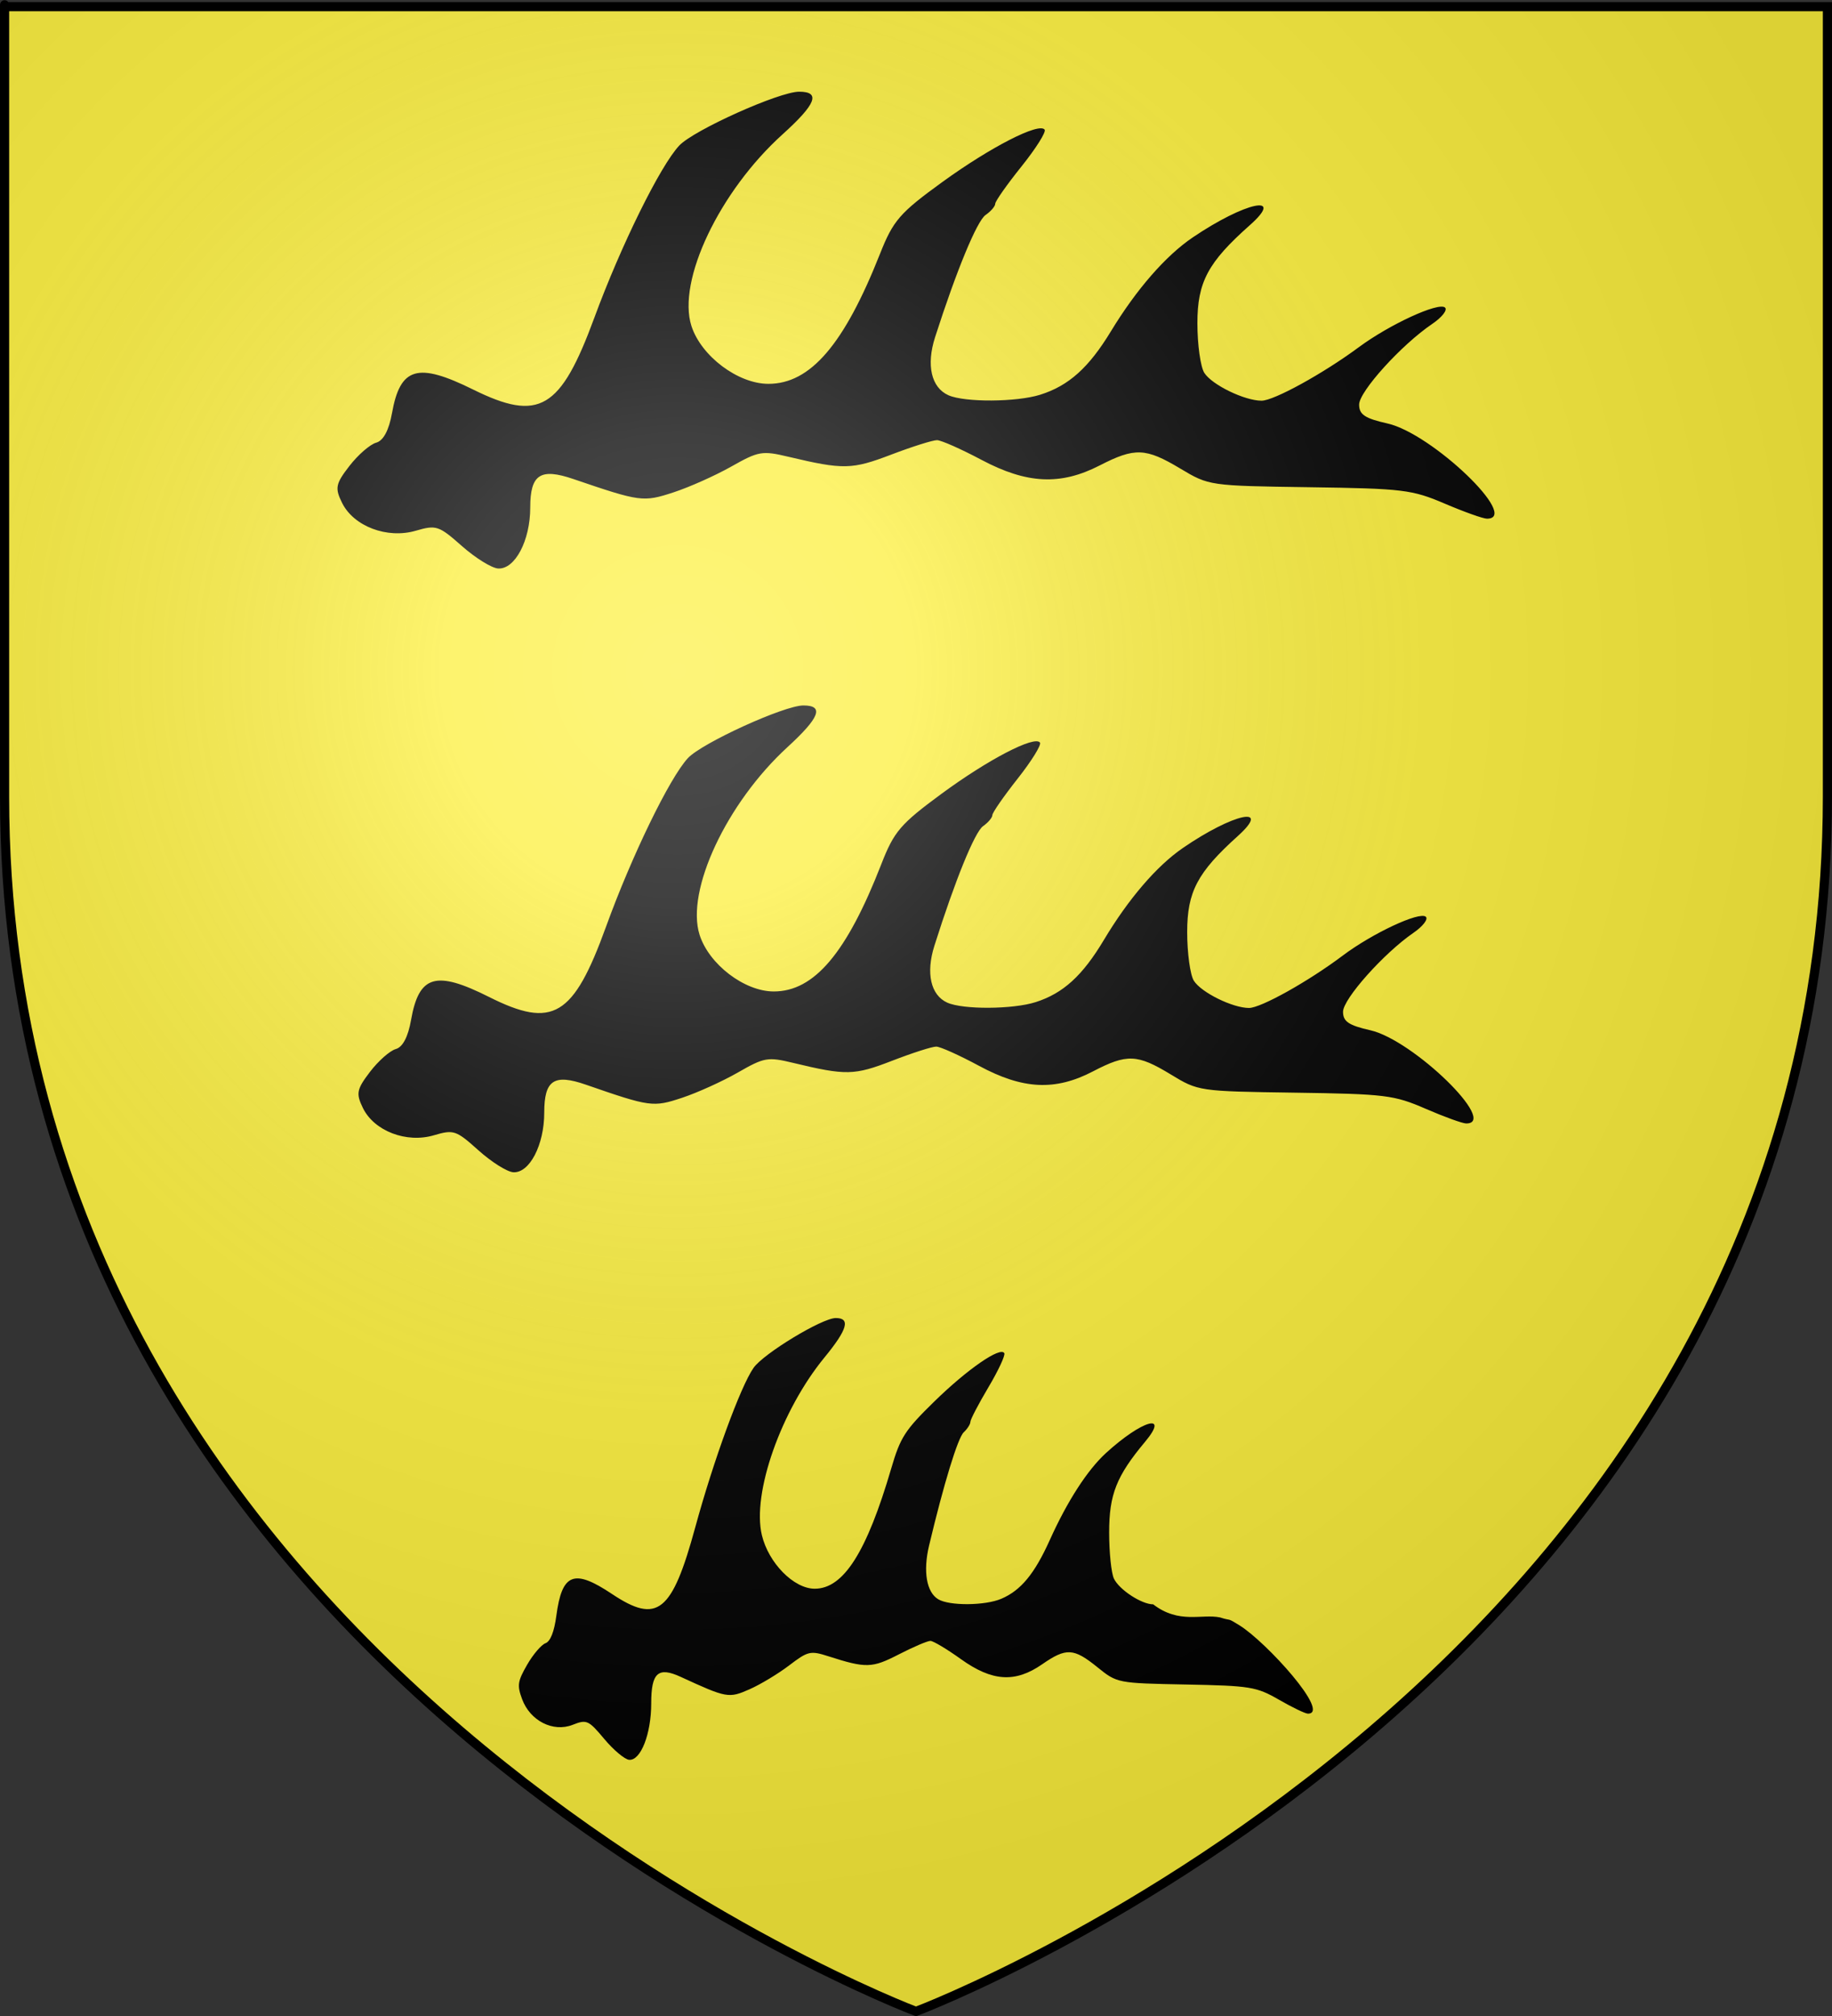
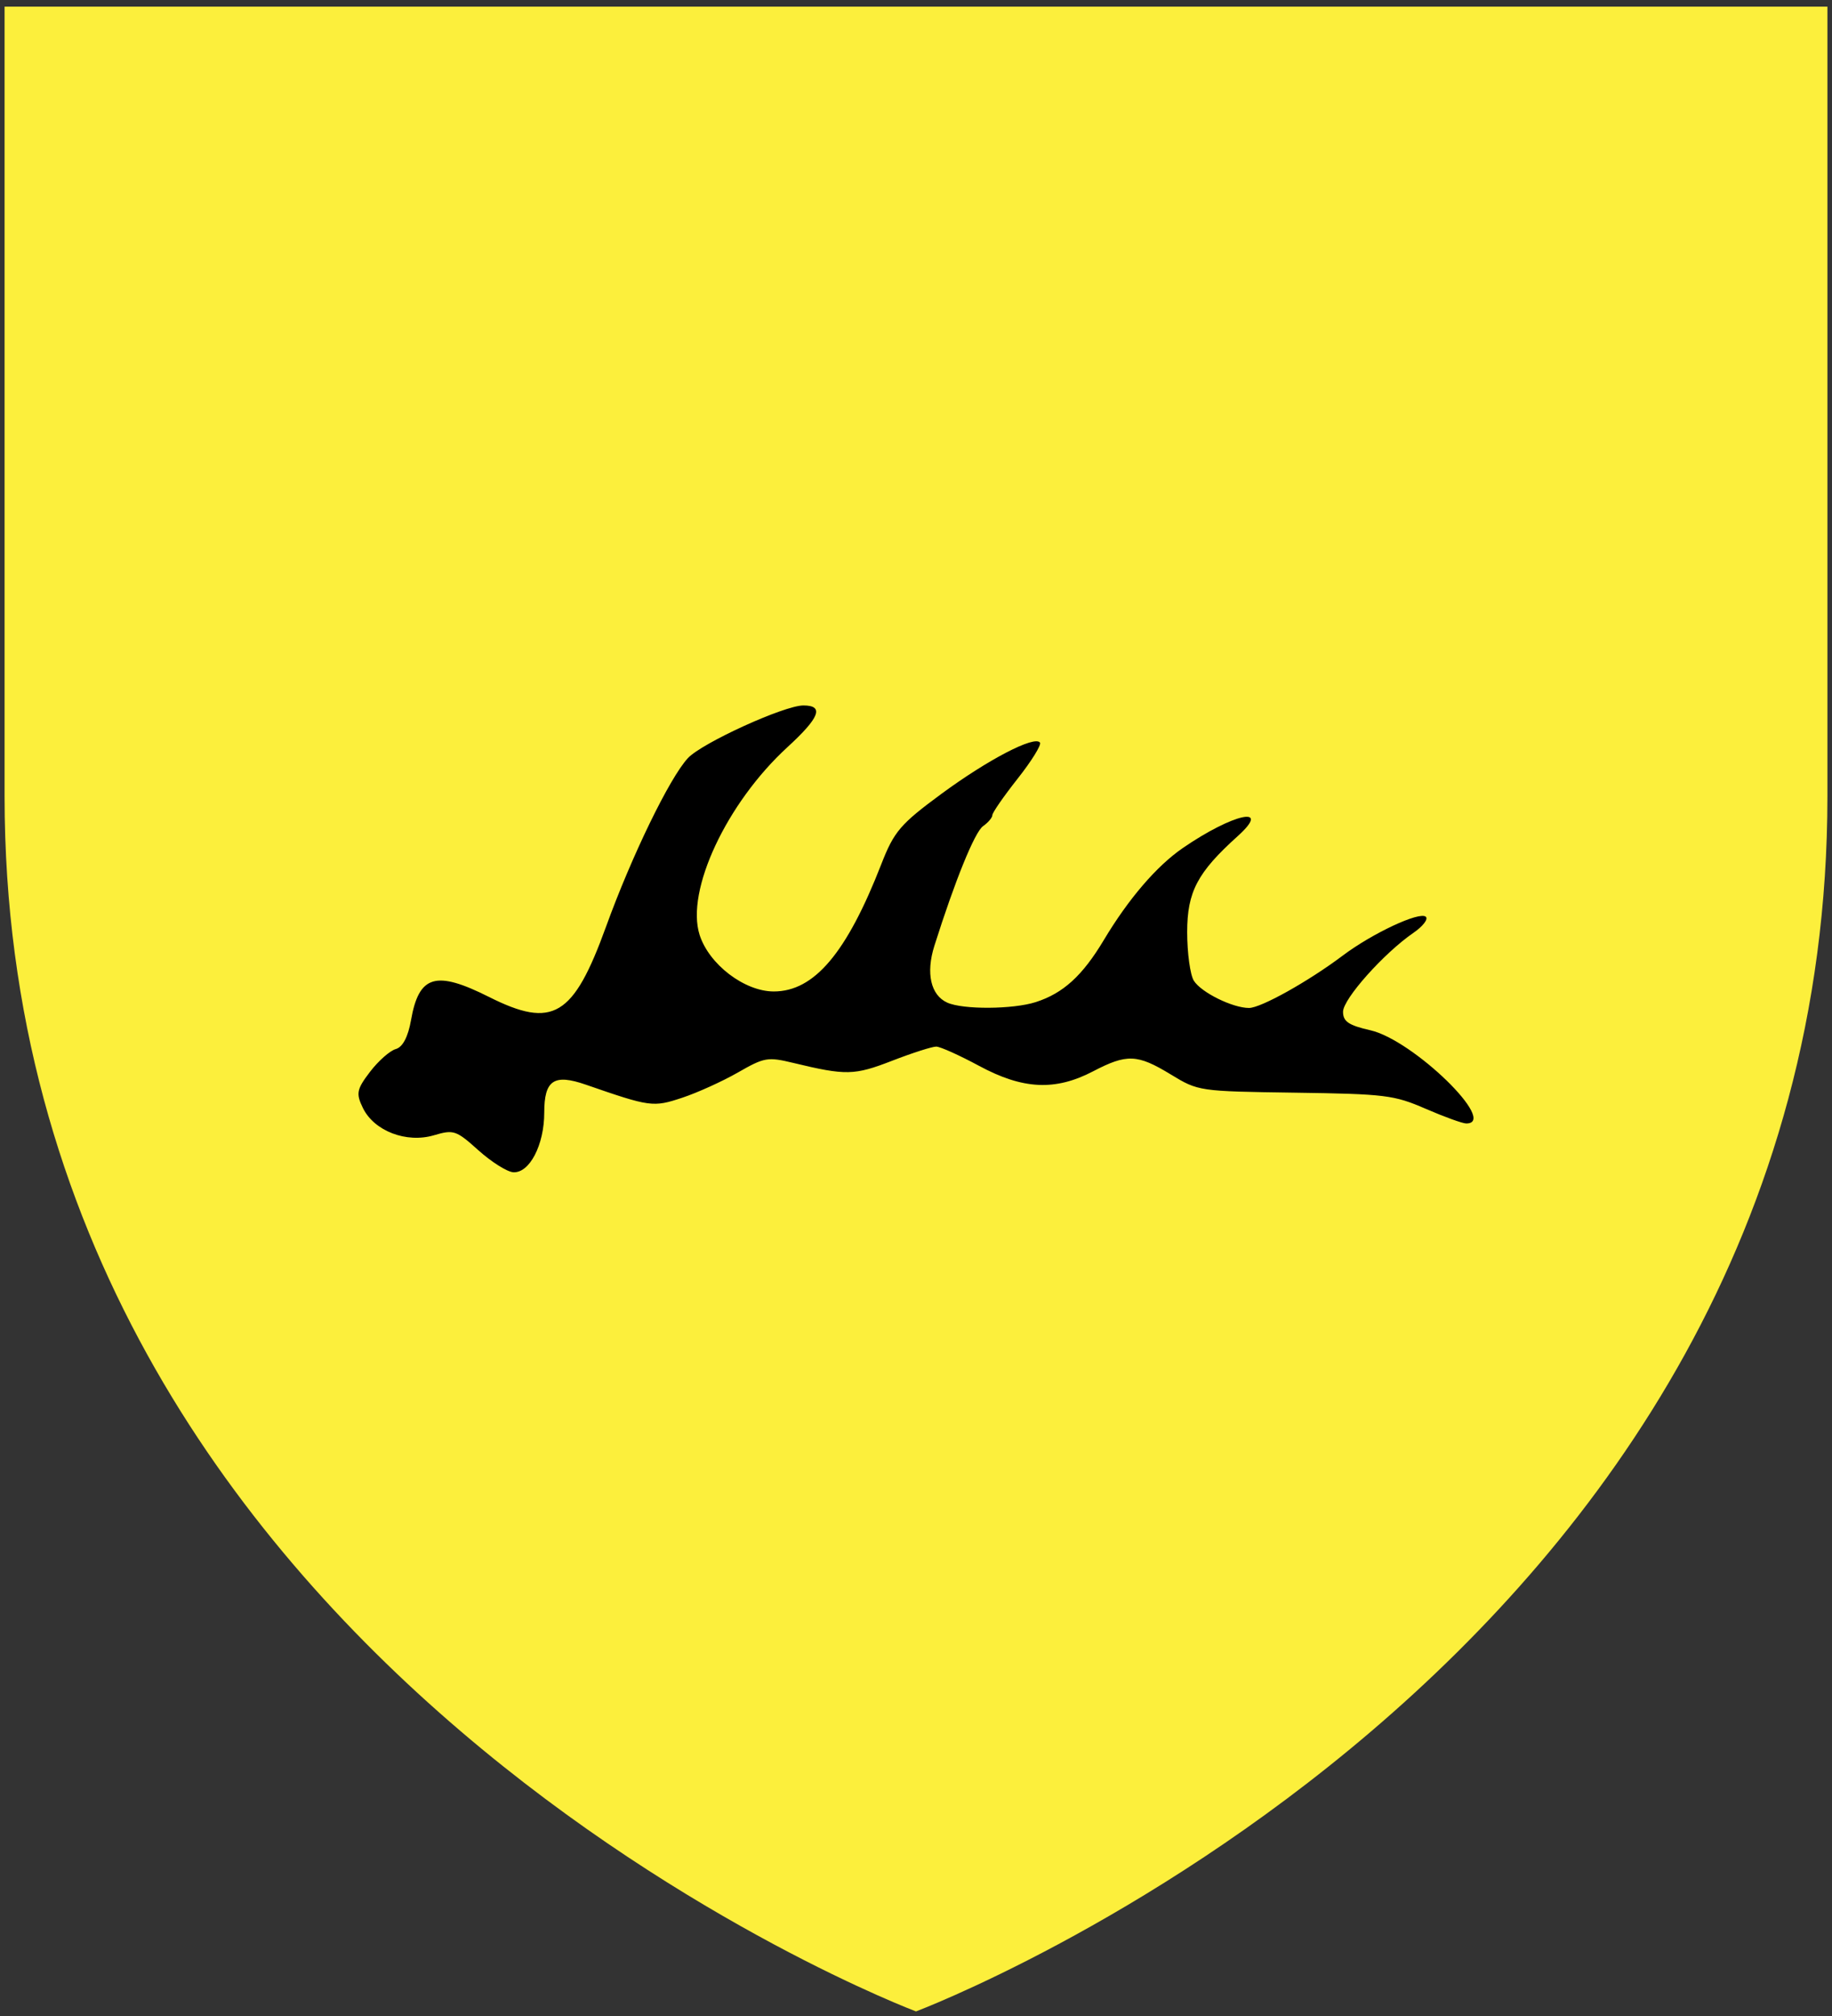
<svg xmlns="http://www.w3.org/2000/svg" xmlns:xlink="http://www.w3.org/1999/xlink" version="1.0" width="600" height="660" id="svg2">
  <rect width="100%" height="100%" fill="#333333" stroke="none" />
  <desc id="desc4">Flag of Canton of Valais (Wallis)</desc>
  <defs id="defs6">
    <linearGradient id="linearGradient2893">
      <stop id="stop2895" style="stop-color:#ffffff;stop-opacity:0.314" offset="0" />
      <stop id="stop2897" style="stop-color:#ffffff;stop-opacity:0.251" offset="0.19" />
      <stop id="stop2901" style="stop-color:#6b6b6b;stop-opacity:0.125" offset="0.6" />
      <stop id="stop2899" style="stop-color:#000000;stop-opacity:0.125" offset="1" />
    </linearGradient>
    <linearGradient id="linearGradient2885">
      <stop id="stop2887" style="stop-color:#ffffff;stop-opacity:1" offset="0" />
      <stop id="stop2891" style="stop-color:#ffffff;stop-opacity:1" offset="0.229" />
      <stop id="stop2889" style="stop-color:#000000;stop-opacity:1" offset="1" />
    </linearGradient>
    <linearGradient id="linearGradient2955">
      <stop id="stop2867" style="stop-color:#fd0000;stop-opacity:1" offset="0" />
      <stop id="stop2873" style="stop-color:#e77275;stop-opacity:0.659" offset="0.5" />
      <stop id="stop2959" style="stop-color:#000000;stop-opacity:0.323" offset="1" />
    </linearGradient>
    <radialGradient cx="225.524" cy="218.901" r="300" fx="225.524" fy="218.901" id="radialGradient2961" xlink:href="#linearGradient2955" gradientUnits="userSpaceOnUse" gradientTransform="matrix(-4.167939e-4,2.183,-1.884,-3.599562e-4,615.597,-289.121)" />
-     <polygon points="0,-1 0.588,0.809 -0.951,-0.309 0.951,-0.309 -0.588,0.809 0,-1 " transform="scale(53,53)" id="star" />
    <clipPath id="clip">
      <path d="M 0,-200 L 0,600 L 300,600 L 300,-200 L 0,-200 z" id="path10" />
    </clipPath>
    <radialGradient cx="225.524" cy="218.901" r="300" fx="225.524" fy="218.901" id="radialGradient1911" xlink:href="#linearGradient2955" gradientUnits="userSpaceOnUse" gradientTransform="matrix(-4.167939e-4,2.183,-1.884,-3.599562e-4,615.597,-289.121)" />
    <radialGradient cx="225.524" cy="218.901" r="300" fx="225.524" fy="218.901" id="radialGradient2865" xlink:href="#linearGradient2955" gradientUnits="userSpaceOnUse" gradientTransform="matrix(0,1.749,-1.593,-1.049767e-7,551.788,-191.29)" />
    <radialGradient cx="225.524" cy="218.901" r="300" fx="225.524" fy="218.901" id="radialGradient2871" xlink:href="#linearGradient2955" gradientUnits="userSpaceOnUse" gradientTransform="matrix(0,1.386,-1.323,-5.741131e-8,-158.082,-109.541)" />
    <radialGradient cx="221.445" cy="226.331" r="300" fx="221.445" fy="226.331" id="radialGradient3163" xlink:href="#linearGradient2893" gradientUnits="userSpaceOnUse" gradientTransform="matrix(1.353,0,0,1.349,-77.629,-85.747)" />
  </defs>
  <g id="layer3" style="display:inline">
    <path d="M 300,658.5 C 300,658.5 598.5,546.18 598.5,260.728 C 598.5,-24.723 598.5,2.176 598.5,2.176 L 1.5,2.176 L 1.5,260.728 C 1.5,546.18 300,658.5 300,658.5 z" id="path2855" style="fill:#fcef3c;fill-opacity:1;fill-rule:evenodd;stroke:none;stroke-width:1px;stroke-linecap:butt;stroke-linejoin:miter;stroke-opacity:1" />
    <path d="M 156.69,376.587 C 149.377,370.021 148.588,369.755 142.108,371.667 C 133.097,374.327 122.548,370.282 118.866,362.755 C 116.537,357.996 116.805,356.628 121.185,350.893 C 123.908,347.327 127.707,343.974 129.627,343.442 C 131.881,342.817 133.648,339.465 134.612,333.981 C 137.205,319.234 142.682,317.607 160.167,326.387 C 181.094,336.896 187.794,332.869 198.494,303.35 C 206.876,280.227 219.31,254.636 225.289,248.2 C 229.9,243.237 256.833,230.954 263.104,230.954 C 269.99,230.954 268.487,234.899 257.907,244.597 C 237.975,262.867 224.524,291.585 229.124,306.049 C 232.199,315.717 243.826,324.587 253.424,324.587 C 266.666,324.587 277.314,311.986 288.639,282.913 C 292.808,272.21 294.883,269.783 308.334,259.885 C 323.623,248.635 338.898,240.7 340.606,243.121 C 341.125,243.857 337.827,249.171 333.278,254.93 C 328.728,260.69 325.006,266.06 325.006,266.864 C 325.006,267.668 323.635,269.289 321.96,270.466 C 319.237,272.379 312.779,288.252 306.012,309.663 C 303.189,318.593 304.82,325.788 310.222,328.236 C 315.36,330.563 331.741,330.469 339.225,328.068 C 348.211,325.186 354.52,319.436 361.509,307.761 C 369.586,294.269 378.814,283.519 387.364,277.642 C 403.896,266.278 416.736,263.493 405.36,273.738 C 392.149,285.636 388.815,291.966 388.815,305.149 C 388.815,312.009 389.8,319.18 391.005,321.085 C 393.43,324.921 403.708,329.989 409.064,329.989 C 412.959,329.989 428.507,321.303 439.778,312.831 C 449.475,305.543 464.873,298.341 466.956,300.119 C 467.847,300.879 466.029,303.252 462.916,305.391 C 453.221,312.055 439.861,327.032 439.861,331.237 C 439.861,334.431 441.693,335.669 448.824,337.295 C 462.823,340.486 490.919,367.802 480.203,367.802 C 478.994,367.802 473.012,365.636 466.909,362.99 C 456.544,358.494 453.73,358.147 424.161,357.723 C 392.58,357.269 392.487,357.255 383.401,351.731 C 372.47,345.086 369.077,344.954 357.974,350.743 C 345.6,357.195 335.008,356.683 320.654,348.941 C 314.274,345.501 307.973,342.665 306.652,342.639 C 305.331,342.614 298.807,344.703 292.154,347.281 C 279.766,352.083 277.079,352.14 259.769,347.967 C 251.426,345.956 250.344,346.144 241.69,351.104 C 236.626,354.007 228.412,357.73 223.435,359.379 C 213.886,362.543 213.004,362.423 191.854,355.094 C 181.424,351.48 178.247,353.614 178.247,364.234 C 178.247,374.836 173.42,384.117 168.089,383.768 C 166.072,383.636 160.942,380.404 156.69,376.587 z" id="path2176" style="fill:#000000" />
-     <path d="M 151.292,178.777 C 143.704,172.07 142.885,171.799 136.161,173.752 C 126.81,176.468 115.864,172.337 112.043,164.649 C 109.626,159.788 109.904,158.391 114.449,152.532 C 117.275,148.89 121.217,145.465 123.21,144.922 C 125.549,144.284 127.382,140.859 128.382,135.258 C 131.073,120.195 136.756,118.533 154.9,127.502 C 176.615,138.236 183.568,134.122 194.671,103.971 C 203.368,80.352 216.27,54.212 222.475,47.639 C 227.26,42.57 255.207,30.023 261.714,30.023 C 268.859,30.023 267.3,34.053 256.322,43.958 C 235.638,62.62 221.681,91.954 226.455,106.728 C 229.645,116.602 241.71,125.663 251.669,125.663 C 265.41,125.663 276.459,112.792 288.211,83.095 C 292.537,72.163 294.691,69.684 308.647,59.575 C 324.513,48.083 340.364,39.978 342.136,42.451 C 342.674,43.203 339.252,48.63 334.531,54.513 C 329.811,60.396 325.948,65.882 325.948,66.703 C 325.948,67.524 324.526,69.18 322.787,70.382 C 319.962,72.336 313.26,88.549 306.238,110.419 C 303.309,119.54 305.002,126.89 310.607,129.39 C 315.938,131.767 332.936,131.67 340.702,129.219 C 350.027,126.274 356.574,120.402 363.826,108.477 C 372.207,94.696 381.783,83.714 390.655,77.712 C 407.81,66.105 421.133,63.259 409.329,73.724 C 395.62,85.877 392.16,92.342 392.16,105.809 C 392.16,112.815 393.183,120.14 394.433,122.086 C 396.949,126.004 407.614,131.18 413.172,131.18 C 417.214,131.18 433.348,122.309 445.043,113.655 C 455.105,106.211 471.083,98.854 473.245,100.671 C 474.169,101.447 472.282,103.87 469.052,106.056 C 458.993,112.862 445.13,128.16 445.13,132.455 C 445.13,135.718 447.03,136.983 454.43,138.643 C 468.956,141.903 498.111,169.804 486.991,169.804 C 485.736,169.804 479.529,167.592 473.196,164.888 C 462.441,160.297 459.521,159.942 428.837,159.508 C 396.067,159.045 395.971,159.031 386.542,153.389 C 375.2,146.601 371.678,146.466 360.158,152.379 C 347.318,158.969 336.327,158.447 321.432,150.539 C 314.811,147.025 308.274,144.128 306.903,144.102 C 305.532,144.076 298.762,146.21 291.858,148.844 C 279.004,153.748 276.216,153.806 258.253,149.544 C 249.597,147.49 248.474,147.681 239.493,152.749 C 234.239,155.713 225.715,159.516 220.551,161.201 C 210.642,164.432 209.727,164.31 187.78,156.824 C 176.957,153.133 173.66,155.312 173.66,166.159 C 173.66,176.988 168.653,186.468 163.12,186.112 C 161.027,185.977 155.704,182.676 151.292,178.777 z" id="path2208" style="fill:#000000" />
-     <path d="M 197.926,569.33 C 192.718,563.117 192.156,562.865 187.54,564.675 C 181.122,567.192 173.609,563.364 170.985,556.24 C 169.327,551.736 169.517,550.441 172.637,545.013 C 174.577,541.638 177.283,538.465 178.651,537.962 C 180.256,537.37 181.514,534.197 182.201,529.007 C 184.048,515.051 187.949,513.51 200.403,521.821 C 215.308,531.767 220.081,527.955 227.702,500.018 C 233.671,478.134 242.528,453.913 246.786,447.823 C 250.071,443.125 269.254,431.5 273.72,431.5 C 278.625,431.5 277.555,435.234 270.019,444.412 C 255.822,461.704 246.241,488.883 249.518,502.572 C 251.708,511.722 259.99,520.117 266.825,520.117 C 276.258,520.117 283.842,508.191 291.908,480.675 C 294.877,470.546 296.356,468.249 305.936,458.882 C 316.826,448.233 327.706,440.724 328.922,443.016 C 329.292,443.712 326.943,448.741 323.702,454.192 C 320.462,459.643 317.811,464.726 317.811,465.486 C 317.811,466.247 316.835,467.782 315.641,468.896 C 313.702,470.706 309.102,485.729 304.282,505.992 C 302.271,514.444 303.433,521.253 307.281,523.57 C 310.94,525.773 322.608,525.683 327.938,523.411 C 334.339,520.683 338.833,515.242 343.81,504.193 C 349.563,491.424 356.136,481.249 362.226,475.687 C 374.001,464.932 383.146,462.296 375.044,471.992 C 365.634,483.252 363.259,489.243 363.259,501.721 C 363.259,508.212 363.961,514.999 364.819,516.803 C 366.546,520.433 373.867,525.229 377.681,525.229 C 386.163,531.778 393.6,528.257 399.618,529.523 C 403.478,530.803 401.545,529.36 406.002,532.144 C 414.837,537.663 435.984,561.017 428.351,561.017 C 427.49,561.017 423.229,558.967 418.883,556.462 C 411.5,552.207 409.496,551.879 388.434,551.477 C 365.941,551.048 365.875,551.035 359.403,545.807 C 351.618,539.517 349.2,539.392 341.292,544.871 C 332.479,550.977 324.935,550.494 314.711,543.166 C 310.167,539.91 305.679,537.226 304.738,537.202 C 303.797,537.178 299.15,539.155 294.412,541.595 C 285.588,546.139 283.674,546.193 271.345,542.244 C 265.403,540.341 264.632,540.518 258.468,545.214 C 254.862,547.96 249.011,551.484 245.466,553.045 C 238.664,556.039 238.036,555.926 222.972,548.99 C 215.543,545.569 213.28,547.589 213.28,557.639 C 213.28,567.673 209.843,576.457 206.045,576.127 C 204.608,576.002 200.955,572.944 197.926,569.33 z" id="path2210" style="fill:#000000" />
  </g>
  <g id="layer4" />
  <g id="layer2">
-     <path d="M 300,658.5 C 300,658.5 598.5,546.18 598.5,260.728 C 598.5,-24.723 598.5,2.176 598.5,2.176 L 1.5,2.176 L 1.5,260.728 C 1.5,546.18 300,658.5 300,658.5 z" id="path2875" style="opacity:1;fill:url(#radialGradient3163);fill-opacity:1;fill-rule:evenodd;stroke:none;stroke-width:1px;stroke-linecap:butt;stroke-linejoin:miter;stroke-opacity:1" />
-   </g>
+     </g>
  <g id="layer1">
-     <path d="M 300,658.5 C 300,658.5 1.5,546.18 1.5,260.728 C 1.5,-24.723 1.5,2.176 1.5,2.176 L 598.5,2.176 L 598.5,260.728 C 598.5,546.18 300,658.5 300,658.5 z" id="path1411" style="opacity:1;fill:none;fill-opacity:1;fill-rule:evenodd;stroke:#000000;stroke-width:3;stroke-linecap:butt;stroke-linejoin:miter;stroke-miterlimit:4;stroke-dasharray:none;stroke-opacity:1" />
-   </g>
+     </g>
</svg>